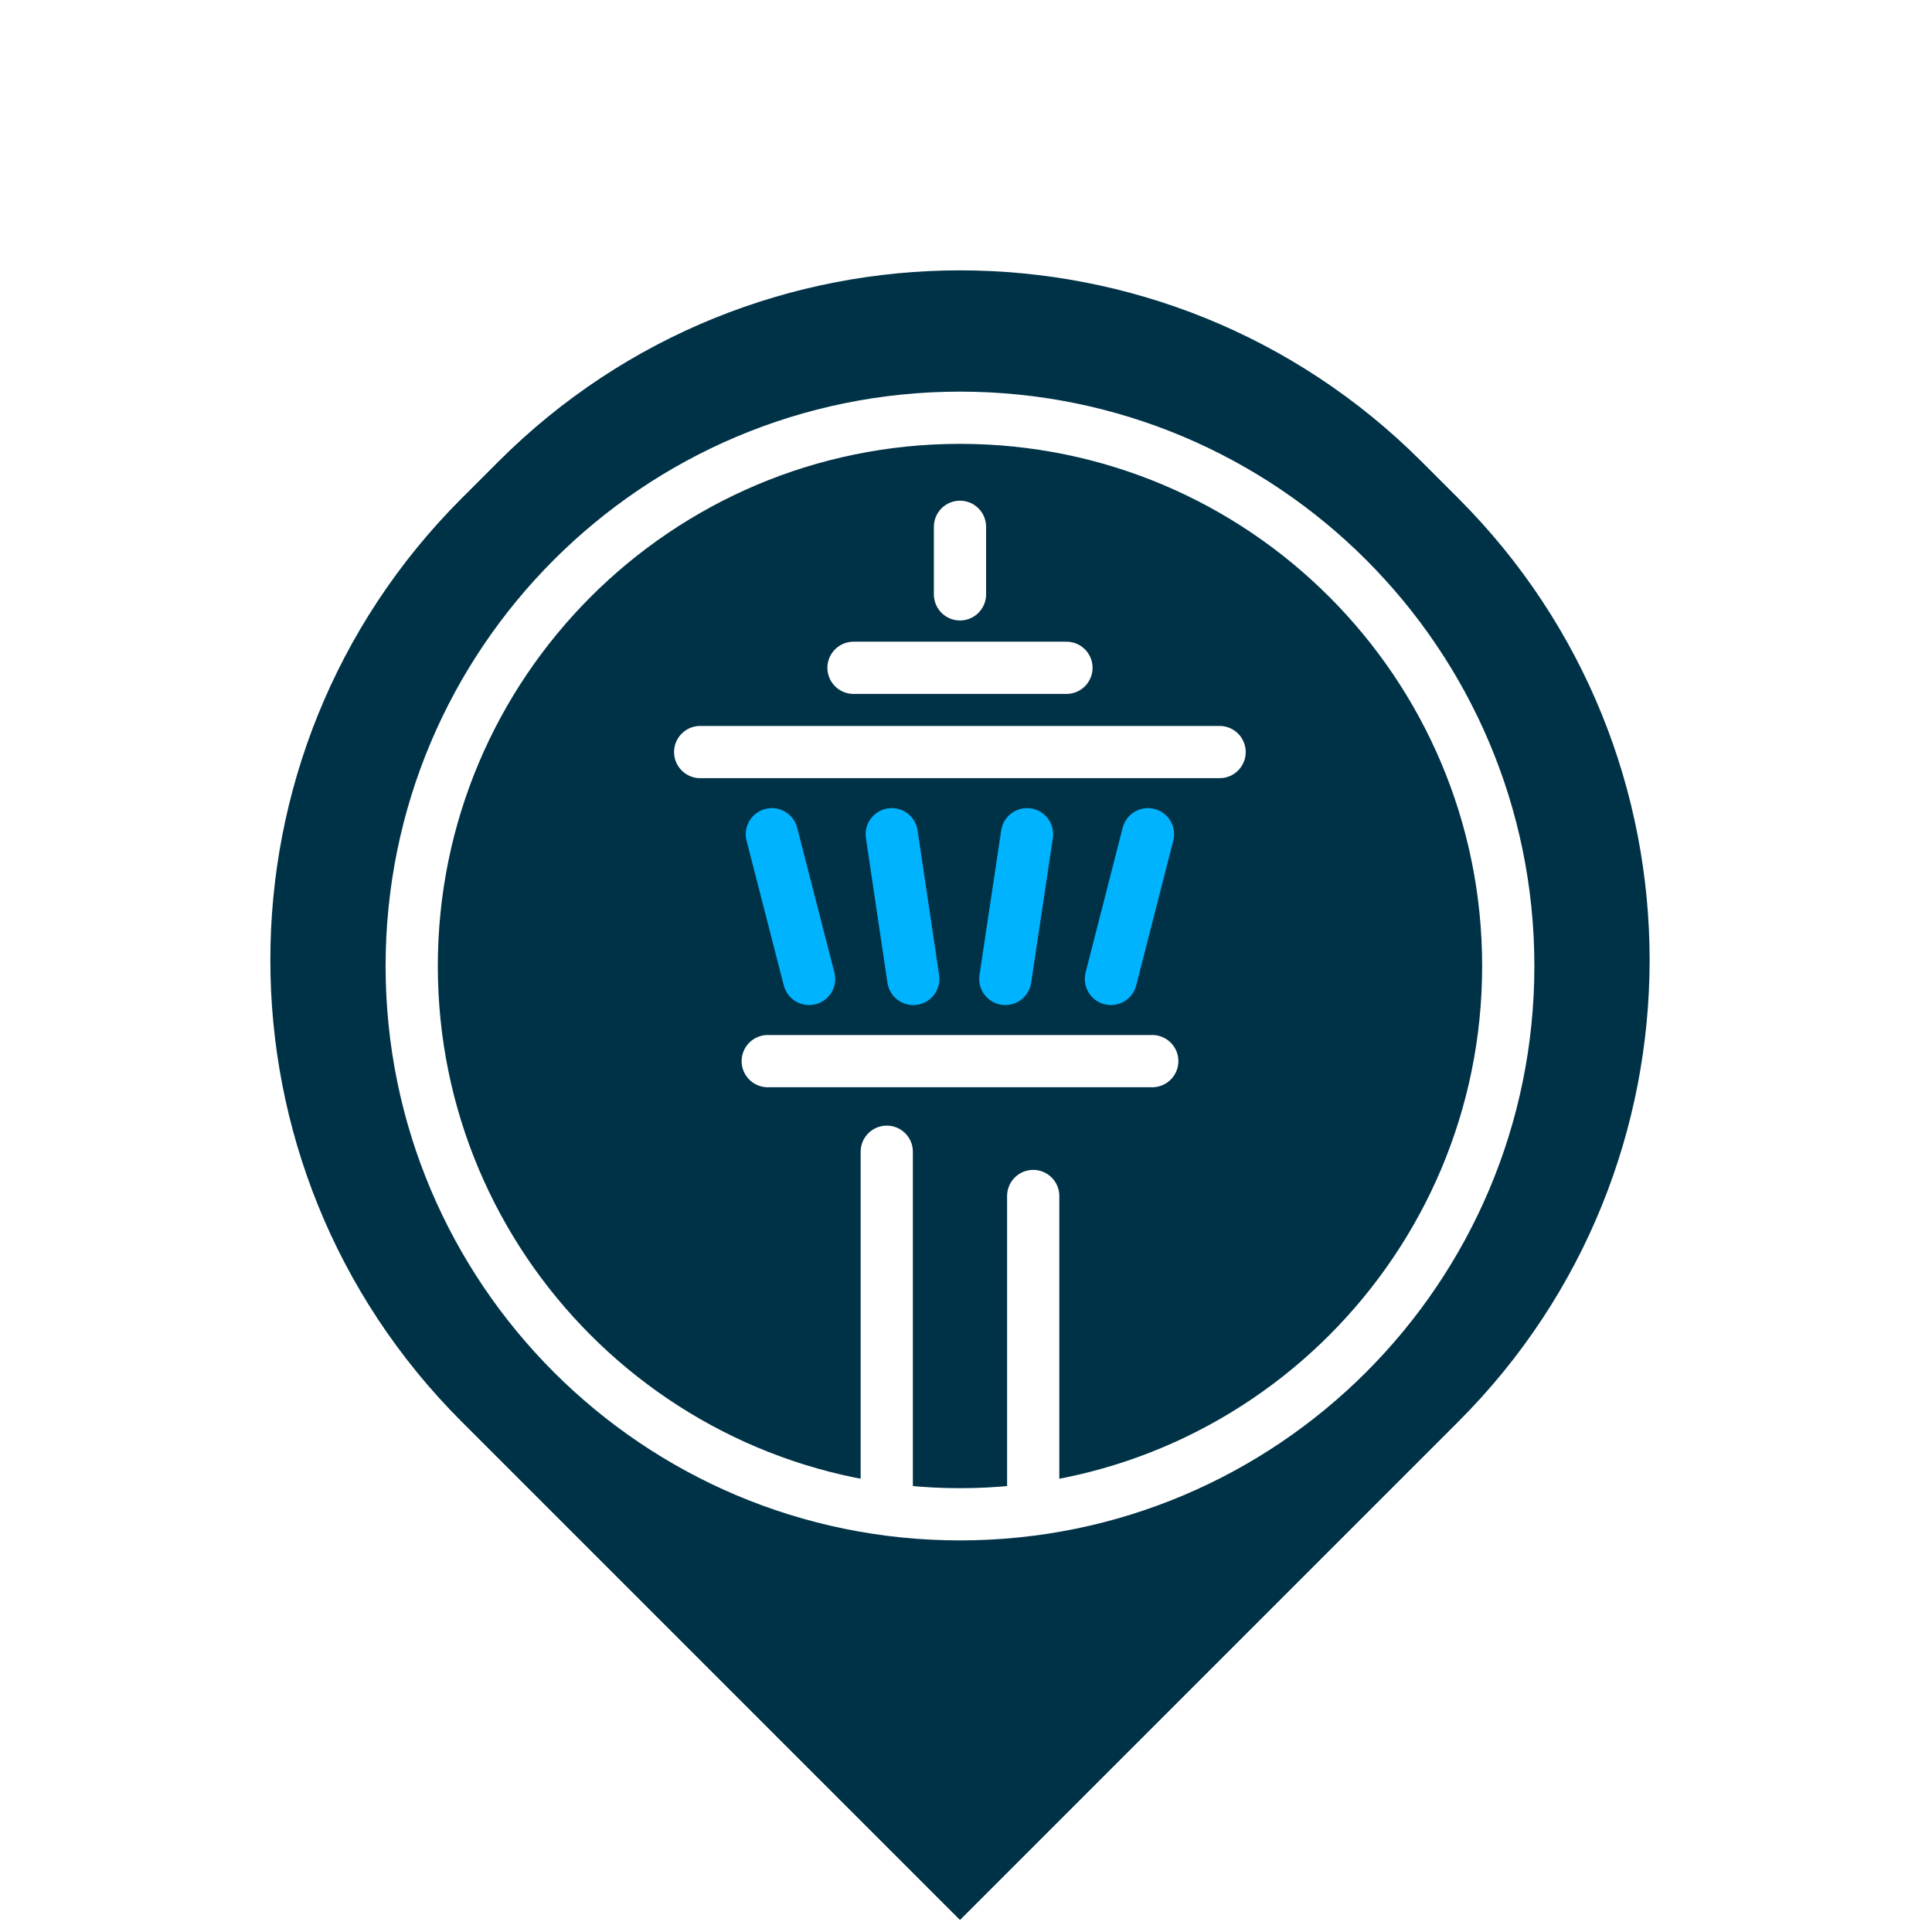
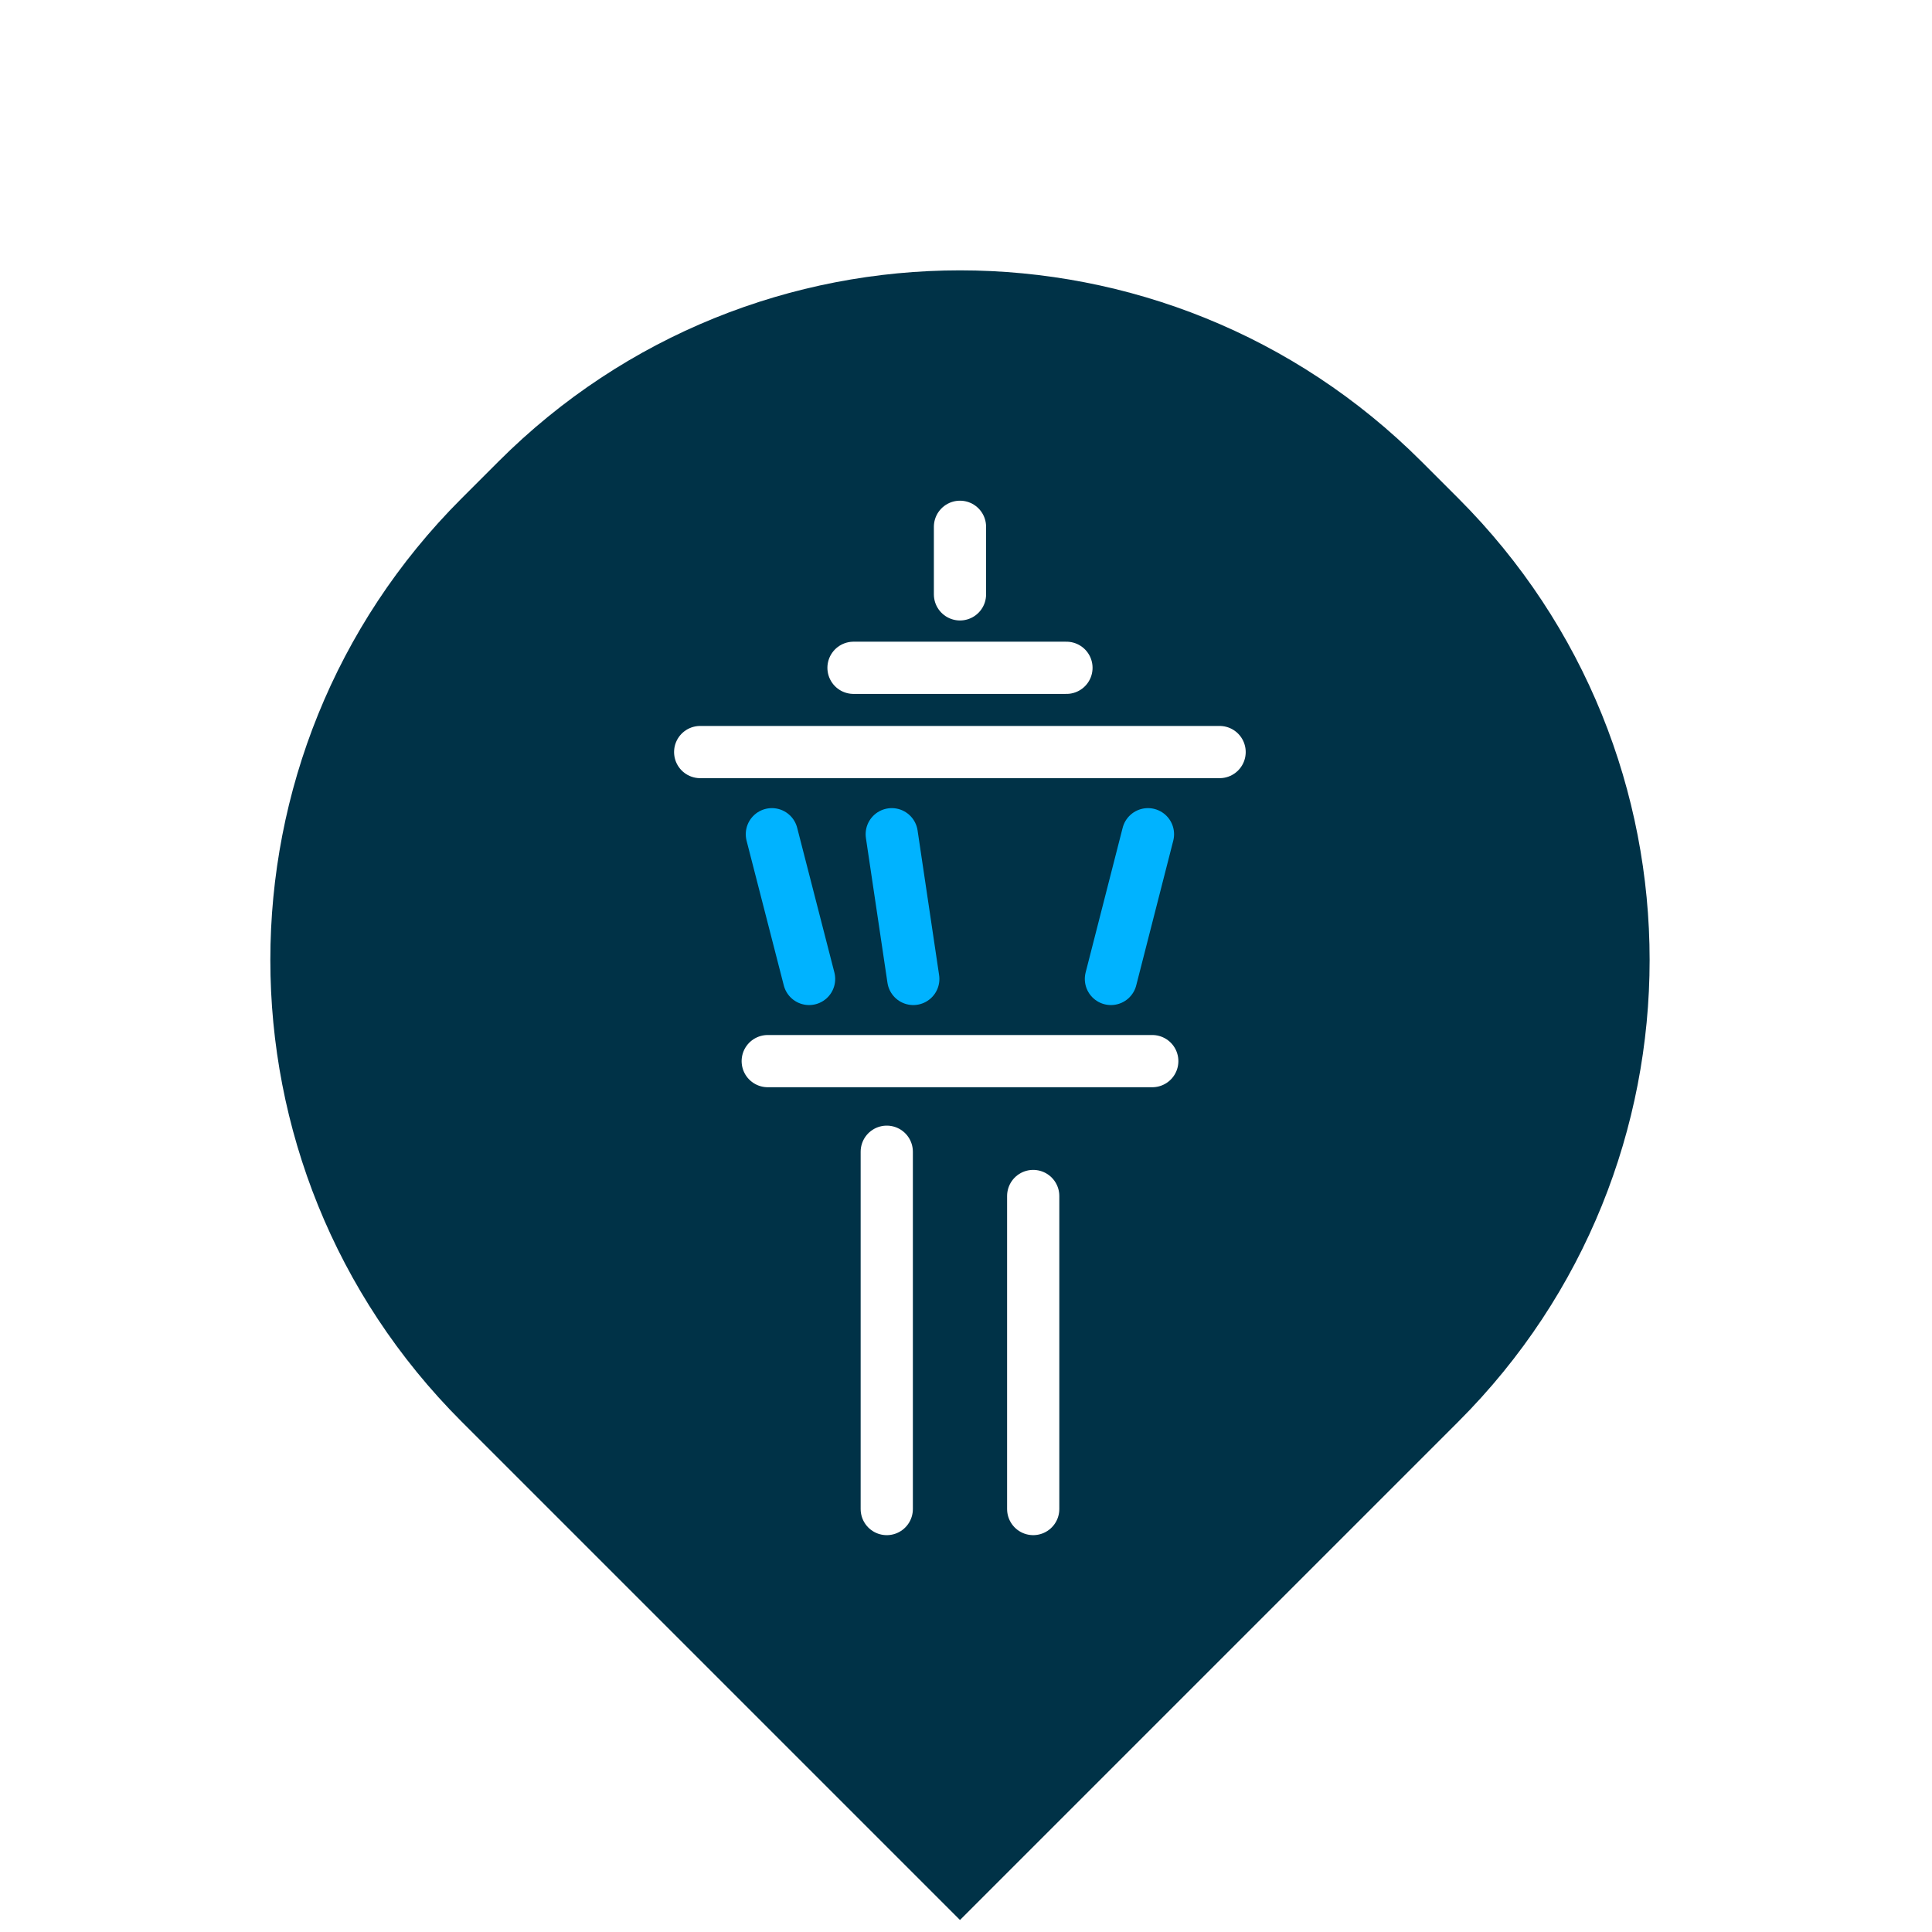
<svg xmlns="http://www.w3.org/2000/svg" width="148" height="148" viewBox="0 0 148 148" fill="none">
  <path d="M38.184 35.355C57.71 15.829 89.368 15.829 108.894 35.355L111.724 38.185C131.25 57.711 131.25 89.369 111.724 108.895L73.539 147.08L35.354 108.895C15.828 89.369 15.828 57.711 35.354 38.185L38.184 35.355Z" fill="#003247" />
-   <path d="M115.54 74.001C115.54 97.198 96.736 116.002 73.54 116.002C50.343 116.002 31.539 97.198 31.539 74.001C31.539 50.805 50.343 32.001 73.54 32.001C96.736 32.001 115.54 50.805 115.54 74.001Z" stroke="white" stroke-width="4" stroke-miterlimit="10" />
  <path d="M73.539 45.531V43.806V40.355M65.383 51.157H81.695" stroke="white" stroke-width="4" stroke-linecap="round" stroke-linejoin="round" />
  <path d="M53.637 57.611H93.427" stroke="white" stroke-width="4" stroke-linecap="round" stroke-linejoin="round" />
  <path d="M58.812 81.287H88.269" stroke="white" stroke-width="4" stroke-linecap="round" stroke-linejoin="round" />
  <g filter="url(#filter0_d_1210_11872)">
    <path d="M59.129 63.906L61.98 74.992" stroke="#00B3FF" stroke-width="4" stroke-linecap="round" stroke-linejoin="round" />
  </g>
  <g filter="url(#filter1_d_1210_11872)">
    <path d="M68.312 63.906L69.962 74.992" stroke="#00B3FF" stroke-width="4" stroke-linecap="round" stroke-linejoin="round" />
  </g>
  <g filter="url(#filter2_d_1210_11872)">
    <path d="M87.939 63.906L85.102 74.992" stroke="#00B3FF" stroke-width="4" stroke-linecap="round" stroke-linejoin="round" />
  </g>
  <g filter="url(#filter3_d_1210_11872)">
-     <path d="M78.675 63.906L77.012 74.992" stroke="#00B3FF" stroke-width="4" stroke-linecap="round" stroke-linejoin="round" />
-   </g>
+     </g>
  <path d="M67.93 88.228V115.6" stroke="white" stroke-width="4" stroke-linecap="round" stroke-linejoin="round" />
  <path d="M79.148 91.619V115.599" stroke="white" stroke-width="4" stroke-linecap="round" stroke-linejoin="round" />
  <defs>
    <filter id="filter0_d_1210_11872" x="49.129" y="53.905" width="22.852" height="31.087" filterUnits="userSpaceOnUse" color-interpolation-filters="sRGB">
      <feFlood flood-opacity="0" result="BackgroundImageFix" />
      <feColorMatrix in="SourceAlpha" type="matrix" values="0 0 0 0 0 0 0 0 0 0 0 0 0 0 0 0 0 0 127 0" result="hardAlpha" />
      <feOffset />
      <feGaussianBlur stdDeviation="4" />
      <feComposite in2="hardAlpha" operator="out" />
      <feColorMatrix type="matrix" values="0 0 0 0 0 0 0 0 0 0.702 0 0 0 0 1 0 0 0 1 0" />
      <feBlend mode="normal" in2="BackgroundImageFix" result="effect1_dropShadow_1210_11872" />
      <feBlend mode="normal" in="SourceGraphic" in2="effect1_dropShadow_1210_11872" result="shape" />
    </filter>
    <filter id="filter1_d_1210_11872" x="58.312" y="53.906" width="21.648" height="31.086" filterUnits="userSpaceOnUse" color-interpolation-filters="sRGB">
      <feFlood flood-opacity="0" result="BackgroundImageFix" />
      <feColorMatrix in="SourceAlpha" type="matrix" values="0 0 0 0 0 0 0 0 0 0 0 0 0 0 0 0 0 0 127 0" result="hardAlpha" />
      <feOffset />
      <feGaussianBlur stdDeviation="4" />
      <feComposite in2="hardAlpha" operator="out" />
      <feColorMatrix type="matrix" values="0 0 0 0 0 0 0 0 0 0.702 0 0 0 0 1 0 0 0 1 0" />
      <feBlend mode="normal" in2="BackgroundImageFix" result="effect1_dropShadow_1210_11872" />
      <feBlend mode="normal" in="SourceGraphic" in2="effect1_dropShadow_1210_11872" result="shape" />
    </filter>
    <filter id="filter2_d_1210_11872" x="75.102" y="53.905" width="22.84" height="31.087" filterUnits="userSpaceOnUse" color-interpolation-filters="sRGB">
      <feFlood flood-opacity="0" result="BackgroundImageFix" />
      <feColorMatrix in="SourceAlpha" type="matrix" values="0 0 0 0 0 0 0 0 0 0 0 0 0 0 0 0 0 0 127 0" result="hardAlpha" />
      <feOffset />
      <feGaussianBlur stdDeviation="4" />
      <feComposite in2="hardAlpha" operator="out" />
      <feColorMatrix type="matrix" values="0 0 0 0 0 0 0 0 0 0.702 0 0 0 0 1 0 0 0 1 0" />
      <feBlend mode="normal" in2="BackgroundImageFix" result="effect1_dropShadow_1210_11872" />
      <feBlend mode="normal" in="SourceGraphic" in2="effect1_dropShadow_1210_11872" result="shape" />
    </filter>
    <filter id="filter3_d_1210_11872" x="67.012" y="53.906" width="21.664" height="31.086" filterUnits="userSpaceOnUse" color-interpolation-filters="sRGB">
      <feFlood flood-opacity="0" result="BackgroundImageFix" />
      <feColorMatrix in="SourceAlpha" type="matrix" values="0 0 0 0 0 0 0 0 0 0 0 0 0 0 0 0 0 0 127 0" result="hardAlpha" />
      <feOffset />
      <feGaussianBlur stdDeviation="4" />
      <feComposite in2="hardAlpha" operator="out" />
      <feColorMatrix type="matrix" values="0 0 0 0 0 0 0 0 0 0.702 0 0 0 0 1 0 0 0 1 0" />
      <feBlend mode="normal" in2="BackgroundImageFix" result="effect1_dropShadow_1210_11872" />
      <feBlend mode="normal" in="SourceGraphic" in2="effect1_dropShadow_1210_11872" result="shape" />
    </filter>
  </defs>
</svg>